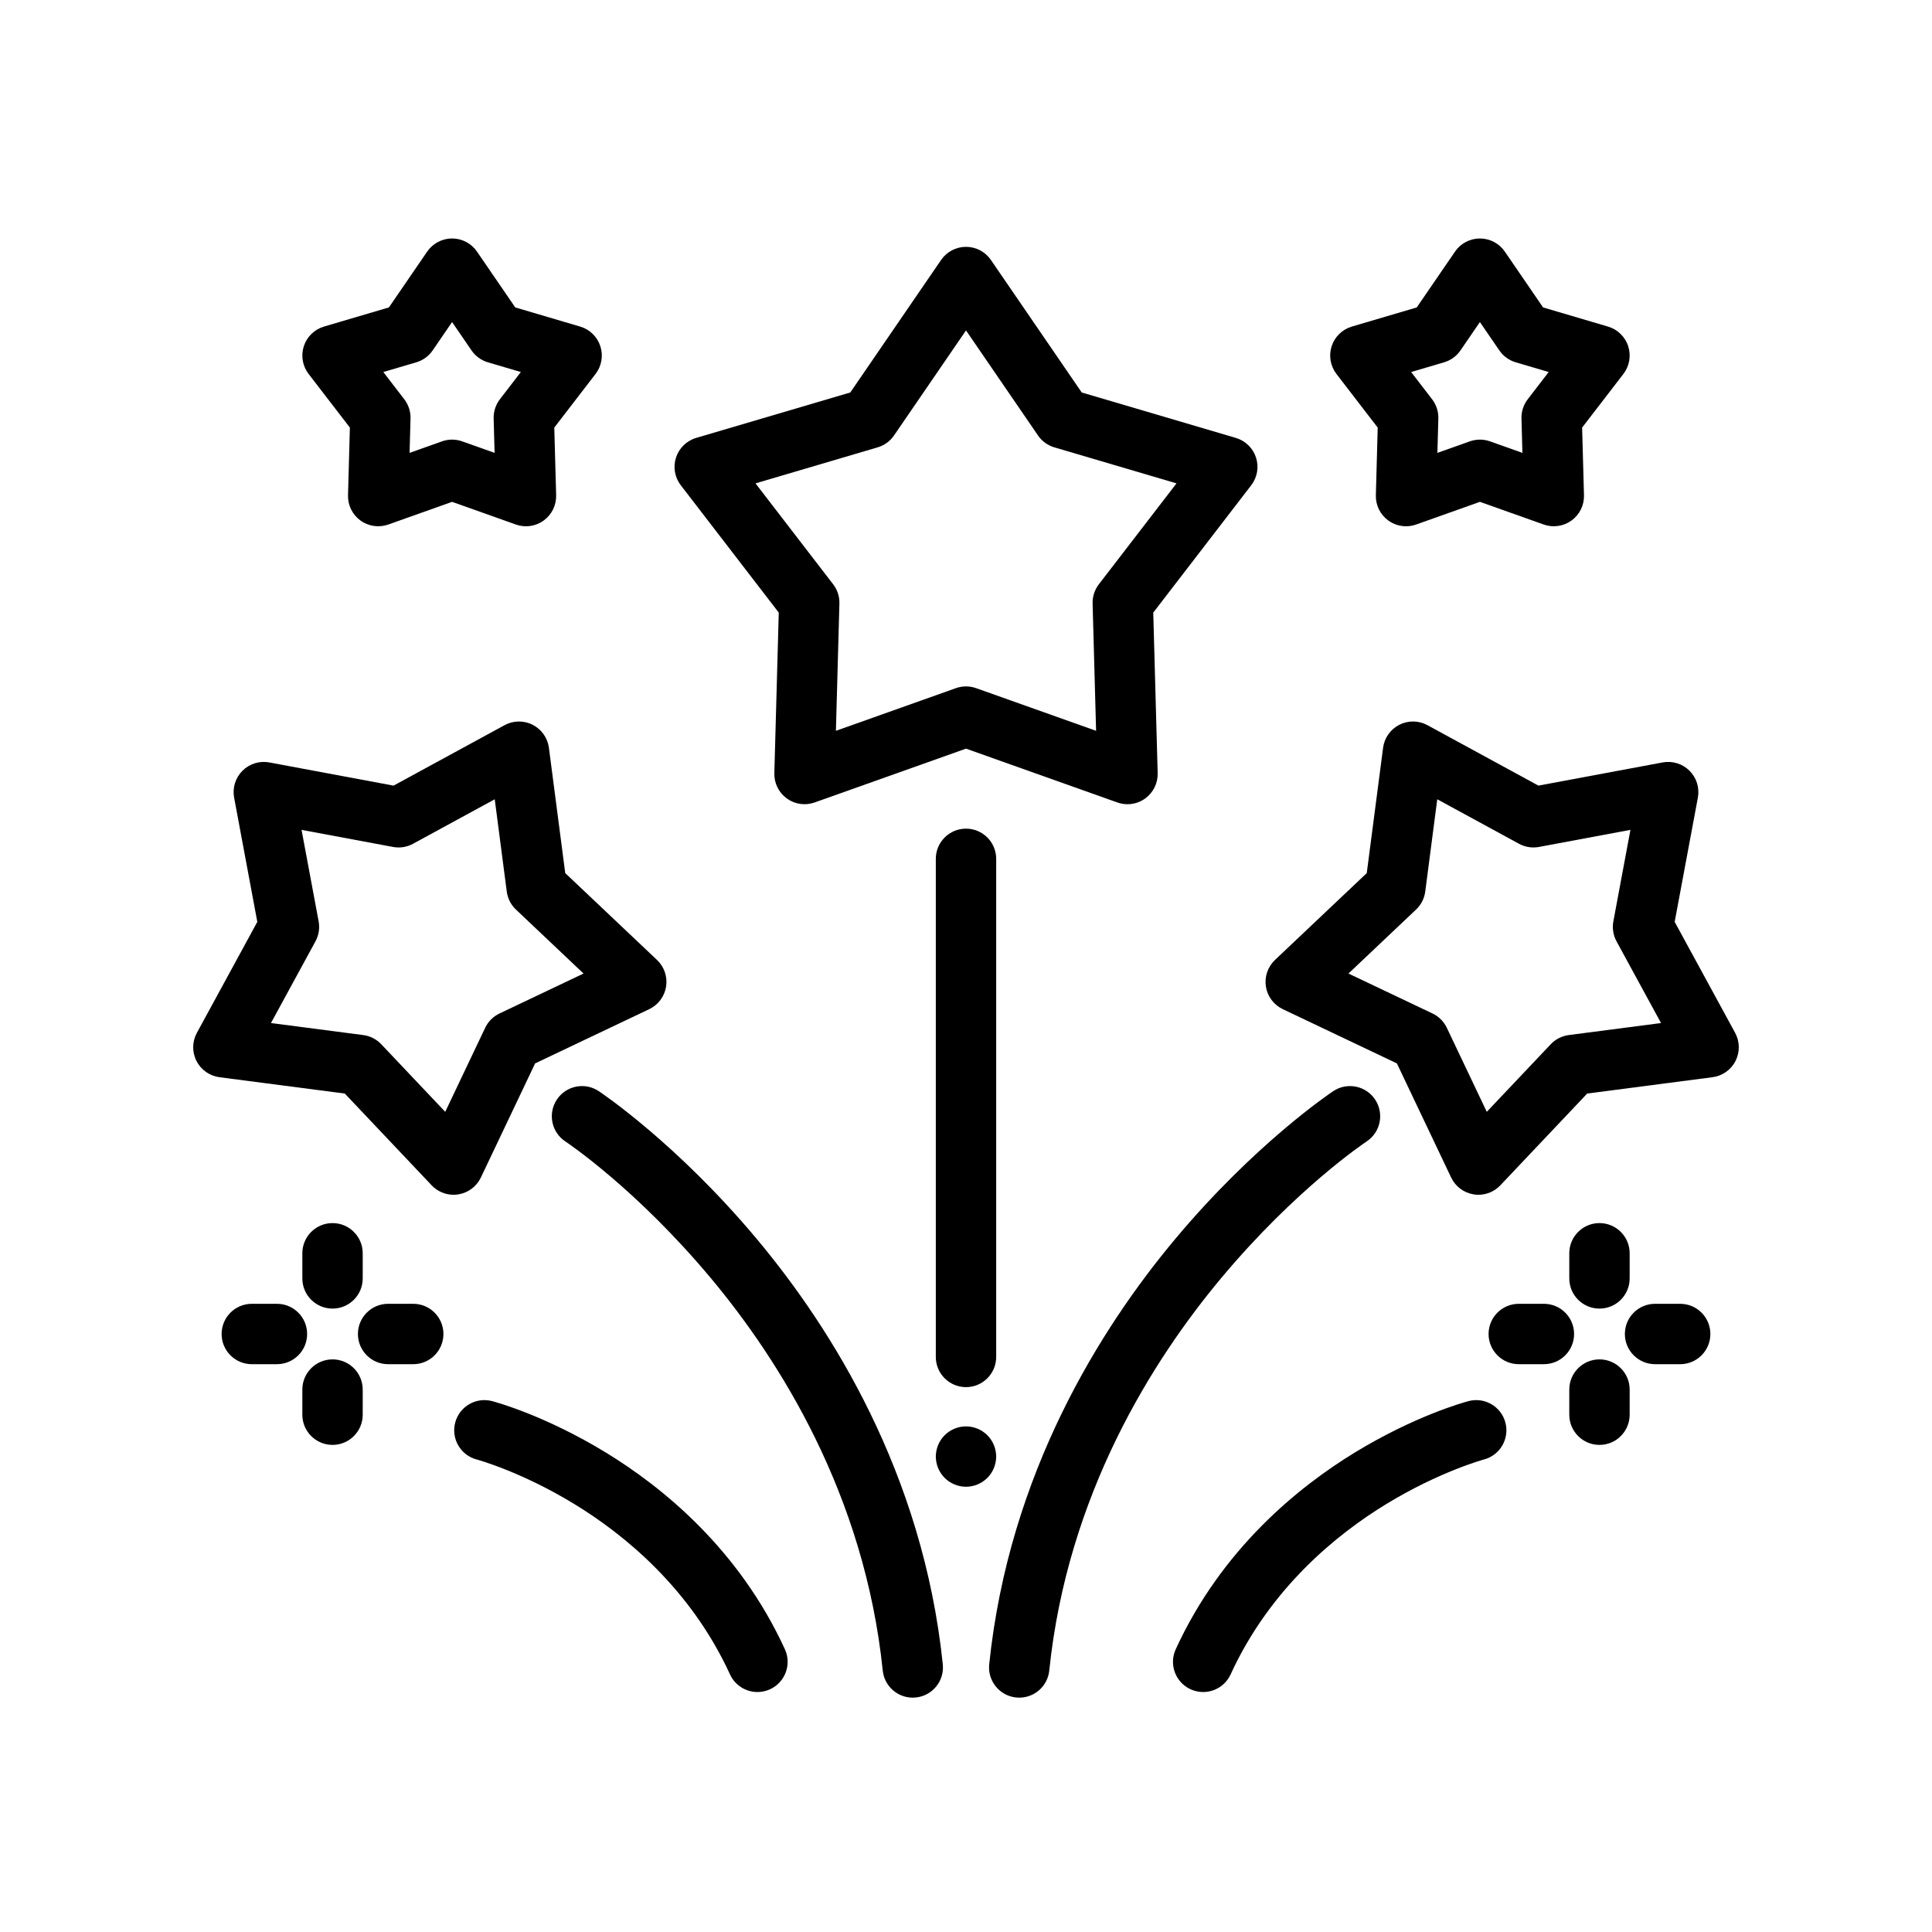
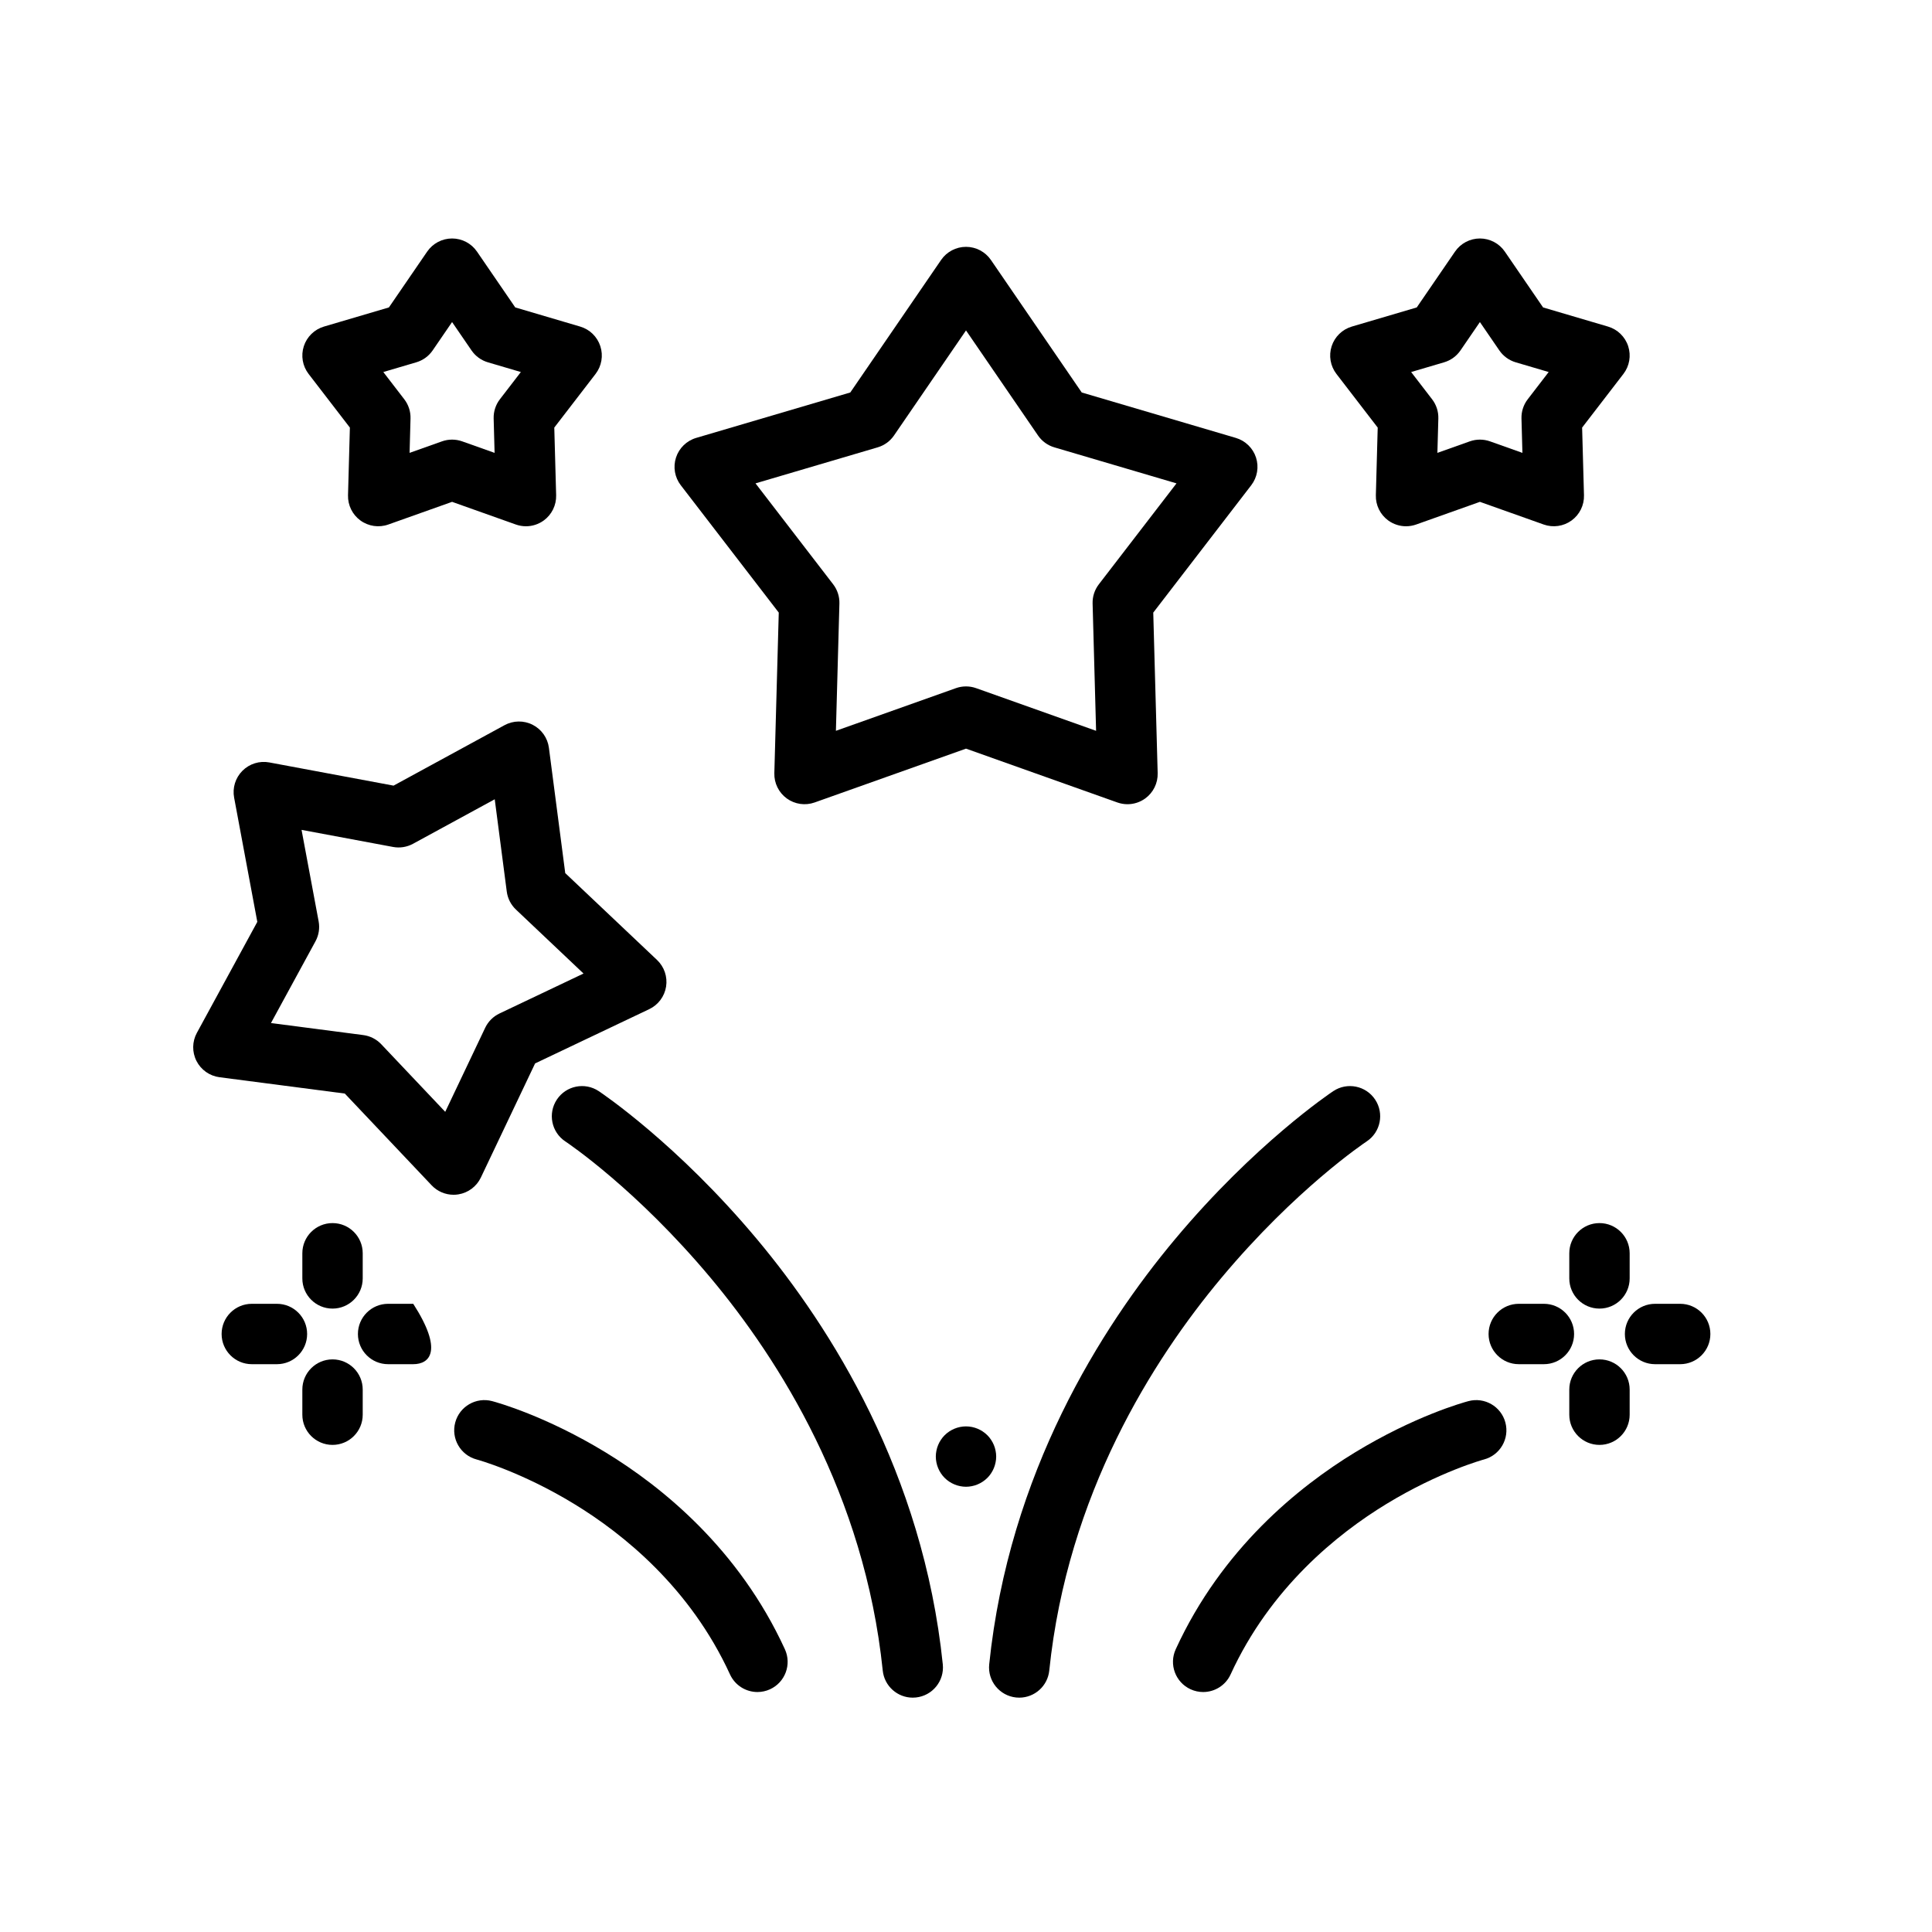
<svg xmlns="http://www.w3.org/2000/svg" width="300" height="300" viewBox="0 0 300 300" fill="none">
  <path d="M175.076 124.878C174.548 124.878 174.017 124.788 173.505 124.607L150.001 116.248L126.496 124.607C125.04 125.125 123.421 124.891 122.171 123.983C120.92 123.073 120.197 121.606 120.239 120.06L120.926 95.123L105.713 75.351C104.77 74.128 104.492 72.515 104.97 71.045C105.448 69.574 106.62 68.436 108.103 67.998L132.031 60.945L146.134 40.365C147.009 39.091 148.456 38.329 150.001 38.329C151.546 38.329 152.993 39.091 153.868 40.365L167.971 60.945L191.899 67.998C193.383 68.436 194.555 69.574 195.032 71.045C195.51 72.515 195.232 74.126 194.289 75.351L179.077 95.125L179.763 120.06C179.805 121.606 179.082 123.074 177.831 123.983C177.02 124.572 176.052 124.878 175.076 124.878ZM117.315 75.057L129.372 90.729C130.03 91.582 130.372 92.637 130.343 93.715L129.799 113.481L148.43 106.857C149.446 106.496 150.556 106.496 151.572 106.857L170.201 113.481L169.659 93.715C169.628 92.637 169.972 91.582 170.63 90.729L182.687 75.057L163.721 69.465C162.687 69.161 161.789 68.509 161.18 67.619L150.001 51.308L138.822 67.619C138.213 68.509 137.315 69.161 136.281 69.465L117.315 75.057Z" fill="black" />
  <path d="M218.328 81.718C217.352 81.718 216.383 81.412 215.572 80.823C214.321 79.914 213.598 78.448 213.642 76.902L213.93 66.395L207.521 58.064C206.578 56.839 206.301 55.228 206.778 53.758C207.255 52.287 208.427 51.148 209.91 50.711L219.992 47.739L225.934 39.069C226.809 37.792 228.256 37.031 229.801 37.031C231.347 37.031 232.793 37.792 233.669 39.069L239.61 47.739L249.69 50.711C251.173 51.148 252.345 52.287 252.825 53.758C253.301 55.228 253.025 56.839 252.082 58.064L245.671 66.395L245.96 76.902C246.004 78.448 245.281 79.914 244.031 80.823C242.78 81.731 241.161 81.963 239.706 81.447L229.801 77.926L219.899 81.447C219.386 81.628 218.855 81.718 218.328 81.718ZM229.801 68.263C230.332 68.263 230.863 68.353 231.371 68.534L236.4 70.321L236.254 64.986C236.223 63.907 236.567 62.852 237.224 61.999L240.478 57.768L235.359 56.259C234.326 55.955 233.427 55.303 232.817 54.413L229.799 50.009L226.782 54.413C226.172 55.303 225.275 55.953 224.24 56.259L219.121 57.768L222.376 61.999C223.032 62.852 223.376 63.907 223.345 64.986L223.198 70.321L228.228 68.534C228.739 68.353 229.268 68.263 229.801 68.263Z" fill="black" />
  <path d="M81.673 81.718C81.145 81.718 80.614 81.628 80.102 81.447L70.199 77.926L60.297 81.447C58.839 81.965 57.222 81.731 55.97 80.823C54.719 79.914 53.998 78.448 54.04 76.902L54.329 66.395L47.919 58.064C46.976 56.839 46.699 55.228 47.177 53.758C47.655 52.285 48.827 51.146 50.31 50.709L60.39 47.737L66.332 39.067C67.207 37.792 68.654 37.031 70.199 37.031C71.745 37.031 73.191 37.792 74.066 39.067L80.008 47.737L90.088 50.711C91.571 51.146 92.743 52.287 93.221 53.758C93.699 55.228 93.421 56.839 92.48 58.064L86.069 66.394L86.358 76.9C86.4 78.446 85.679 79.914 84.428 80.823C83.617 81.412 82.65 81.718 81.673 81.718ZM70.199 68.263C70.73 68.263 71.263 68.353 71.77 68.534L76.8 70.321L76.654 64.986C76.623 63.907 76.967 62.852 77.622 61.999L80.878 57.768L75.758 56.259C74.724 55.955 73.826 55.303 73.217 54.413L70.199 50.009L67.182 54.413C66.572 55.303 65.675 55.953 64.64 56.259L59.52 57.768L62.776 61.999C63.433 62.852 63.776 63.907 63.746 64.986L63.6 70.321L68.63 68.534C69.137 68.353 69.668 68.263 70.199 68.263Z" fill="black" />
  <path d="M150 230.862C149.696 230.862 149.387 230.829 149.086 230.768C148.786 230.711 148.491 230.618 148.209 230.501C147.924 230.384 147.651 230.237 147.398 230.069C147.14 229.9 146.902 229.704 146.686 229.488C146.47 229.272 146.274 229.034 146.105 228.776C145.935 228.523 145.79 228.25 145.673 227.965C145.556 227.683 145.463 227.388 145.406 227.088C145.345 226.787 145.312 226.478 145.312 226.174C145.312 225.87 145.345 225.561 145.406 225.26C145.463 224.96 145.556 224.665 145.673 224.38C145.79 224.098 145.935 223.825 146.105 223.572C146.274 223.314 146.47 223.076 146.686 222.86C146.902 222.644 147.14 222.448 147.398 222.279C147.651 222.109 147.924 221.964 148.209 221.847C148.491 221.73 148.786 221.64 149.086 221.58C149.691 221.459 150.309 221.459 150.914 221.58C151.214 221.64 151.509 221.73 151.791 221.847C152.076 221.964 152.347 222.109 152.6 222.279C152.858 222.448 153.098 222.644 153.314 222.86C153.53 223.076 153.726 223.314 153.895 223.572C154.063 223.825 154.21 224.098 154.327 224.38C154.444 224.665 154.537 224.96 154.592 225.26C154.655 225.561 154.688 225.87 154.688 226.174C154.688 226.478 154.655 226.789 154.592 227.088C154.532 227.388 154.444 227.683 154.327 227.965C154.21 228.25 154.063 228.523 153.895 228.776C153.726 229.034 153.53 229.272 153.314 229.488C153.098 229.704 152.858 229.9 152.6 230.069C152.347 230.237 152.076 230.384 151.791 230.501C151.509 230.618 151.214 230.711 150.914 230.768C150.613 230.829 150.304 230.862 150 230.862Z" fill="black" />
-   <path d="M150 215.393C147.411 215.393 145.312 213.294 145.312 210.705V133.359C145.312 130.772 147.411 128.672 150 128.672C152.589 128.672 154.688 130.772 154.688 133.359V210.705C154.688 213.293 152.589 215.393 150 215.393Z" fill="black" />
-   <path d="M229.569 185.523C229.323 185.523 229.08 185.504 228.835 185.464C227.307 185.222 225.998 184.244 225.334 182.847L216.909 165.125L199.188 156.7C197.791 156.037 196.811 154.728 196.569 153.201C196.328 151.674 196.855 150.124 197.977 149.062L212.229 135.575L214.765 116.116C214.964 114.583 215.907 113.247 217.284 112.546C218.663 111.842 220.296 111.866 221.655 112.606L238.887 121.99L258.176 118.39C259.695 118.105 261.257 118.59 262.35 119.683C263.444 120.776 263.927 122.338 263.645 123.858L260.043 143.146L269.429 160.378C270.167 161.737 270.191 163.372 269.488 164.749C268.787 166.126 267.45 167.069 265.917 167.269L246.46 169.805L232.971 184.056C232.079 185.001 230.845 185.523 229.569 185.523ZM209.389 151.17L222.44 157.374C223.413 157.837 224.198 158.621 224.662 159.595L230.865 172.645L240.797 162.151C241.538 161.367 242.527 160.864 243.597 160.724L257.925 158.857L251.012 146.168C250.498 145.221 250.324 144.126 250.522 143.066L253.173 128.86L238.97 131.513C237.909 131.709 236.814 131.537 235.868 131.021L223.177 124.111L221.311 138.439C221.172 139.508 220.668 140.497 219.884 141.236L209.389 151.17Z" fill="black" />
  <path d="M158.272 263.61C158.109 263.61 157.948 263.603 157.784 263.586C155.209 263.319 153.338 261.016 153.603 258.441C156.676 228.719 170.986 206.14 182.45 192.433C194.83 177.627 206.537 169.759 207.028 169.431C209.183 167.998 212.093 168.58 213.528 170.737C214.962 172.89 214.378 175.802 212.223 177.235C211.778 177.532 201.161 184.669 189.64 198.446C179.017 211.152 165.756 232.041 162.929 259.406C162.68 261.816 160.644 263.61 158.272 263.61Z" fill="black" />
  <path d="M70.431 185.523C69.155 185.523 67.921 185.001 67.028 184.058L53.54 169.807L34.081 167.271C32.549 167.071 31.212 166.128 30.511 164.749C29.809 163.372 29.831 161.737 30.571 160.38L39.955 143.148L36.355 123.858C36.07 122.338 36.555 120.776 37.648 119.683C38.741 118.59 40.303 118.105 41.823 118.391L61.111 121.992L78.344 112.606C79.702 111.866 81.337 111.844 82.714 112.546C84.091 113.247 85.034 114.584 85.234 116.116L87.77 135.575L102.023 149.063C103.145 150.127 103.671 151.674 103.429 153.201C103.187 154.728 102.208 156.037 100.812 156.702L83.09 165.127L74.667 182.848C74.002 184.243 72.693 185.223 71.166 185.464C70.92 185.505 70.675 185.523 70.431 185.523ZM42.076 158.857L56.404 160.725C57.473 160.864 58.462 161.367 59.202 162.151L69.135 172.645L75.339 159.595C75.802 158.621 76.586 157.837 77.56 157.374L90.61 151.17L80.116 141.237C79.332 140.497 78.829 139.508 78.69 138.439L76.822 124.111L64.133 131.023C63.186 131.538 62.089 131.712 61.031 131.514L46.825 128.862L49.477 143.066C49.676 144.126 49.502 145.223 48.986 146.168L42.076 158.857Z" fill="black" />
  <path d="M141.728 263.61C139.355 263.61 137.321 261.816 137.072 259.404C134.243 232.039 120.984 211.152 110.36 198.446C98.845 184.677 88.223 177.532 87.776 177.235C85.621 175.8 85.037 172.888 86.472 170.735C87.908 168.58 90.817 167.996 92.972 169.431C93.465 169.759 105.178 177.636 117.551 192.433C129.015 206.14 143.325 228.719 146.397 258.441C146.663 261.016 144.792 263.319 142.215 263.585C142.052 263.603 141.889 263.61 141.728 263.61Z" fill="black" />
  <path d="M186.824 262.737C186.171 262.737 185.506 262.6 184.873 262.31C182.52 261.23 181.487 258.449 182.567 256.094C189.723 240.491 201.651 230.864 210.396 225.533C219.663 219.885 227.192 217.788 228.02 217.566C230.523 216.9 233.09 218.387 233.756 220.888C234.423 223.389 232.936 225.958 230.435 226.625C230.367 226.643 223.554 228.492 215.274 233.539C207.645 238.188 197.256 246.554 191.087 260.003C190.3 261.723 188.601 262.737 186.824 262.737Z" fill="black" />
  <path d="M117.619 262.737C115.843 262.737 114.144 261.723 113.355 260.003C107.188 246.554 96.798 238.188 89.168 233.539C80.89 228.492 74.075 226.643 74.007 226.625C71.506 225.956 70.019 223.389 70.687 220.888C71.354 218.387 73.923 216.9 76.424 217.566C77.254 217.788 84.785 219.888 94.048 225.533C102.793 230.864 114.721 240.491 121.877 256.094C122.957 258.449 121.924 261.23 119.569 262.31C118.936 262.6 118.273 262.737 117.619 262.737Z" fill="black" />
  <path d="M248.365 203.198C245.778 203.198 243.678 201.1 243.678 198.51V194.608C243.678 192.019 245.778 189.921 248.365 189.921C250.954 189.921 253.053 192.019 253.053 194.608V198.51C253.053 201.1 250.954 203.198 248.365 203.198Z" fill="black" />
  <path d="M248.365 224.363C245.778 224.363 243.678 222.263 243.678 219.676V215.772C243.678 213.185 245.778 211.084 248.365 211.084C250.954 211.084 253.053 213.185 253.053 215.772V219.676C253.053 222.263 250.954 224.363 248.365 224.363Z" fill="black" />
  <path d="M260.898 211.83H256.996C254.409 211.83 252.309 209.729 252.309 207.142C252.309 204.553 254.409 202.455 256.996 202.455H260.898C263.487 202.455 265.586 204.553 265.586 207.142C265.586 209.729 263.487 211.83 260.898 211.83Z" fill="black" />
  <path d="M239.736 211.83H235.834C233.245 211.83 231.146 209.729 231.146 207.142C231.146 204.553 233.245 202.455 235.834 202.455H239.736C242.325 202.455 244.424 204.553 244.424 207.142C244.424 209.729 242.325 211.83 239.736 211.83Z" fill="black" />
  <path d="M51.635 203.198C49.046 203.198 46.947 201.1 46.947 198.51V194.608C46.947 192.019 49.046 189.921 51.635 189.921C54.224 189.921 56.322 192.019 56.322 194.608V198.51C56.322 201.1 54.224 203.198 51.635 203.198Z" fill="black" />
  <path d="M51.635 224.363C49.046 224.363 46.947 222.263 46.947 219.676V215.772C46.947 213.185 49.046 211.084 51.635 211.084C54.224 211.084 56.322 213.185 56.322 215.772V219.676C56.322 222.263 54.224 224.363 51.635 224.363Z" fill="black" />
-   <path d="M64.168 211.83H60.266C57.676 211.83 55.578 209.729 55.578 207.142C55.578 204.553 57.676 202.455 60.266 202.455H64.168C66.757 202.455 68.855 204.553 68.855 207.142C68.855 209.729 66.757 211.83 64.168 211.83Z" fill="black" />
+   <path d="M64.168 211.83H60.266C57.676 211.83 55.578 209.729 55.578 207.142C55.578 204.553 57.676 202.455 60.266 202.455H64.168C68.855 209.729 66.757 211.83 64.168 211.83Z" fill="black" />
  <path d="M43.004 211.83H39.1C36.512 211.83 34.412 209.729 34.412 207.142C34.412 204.553 36.512 202.455 39.1 202.455H43.004C45.593 202.455 47.691 204.553 47.691 207.142C47.691 209.729 45.593 211.83 43.004 211.83Z" fill="black" />
</svg>